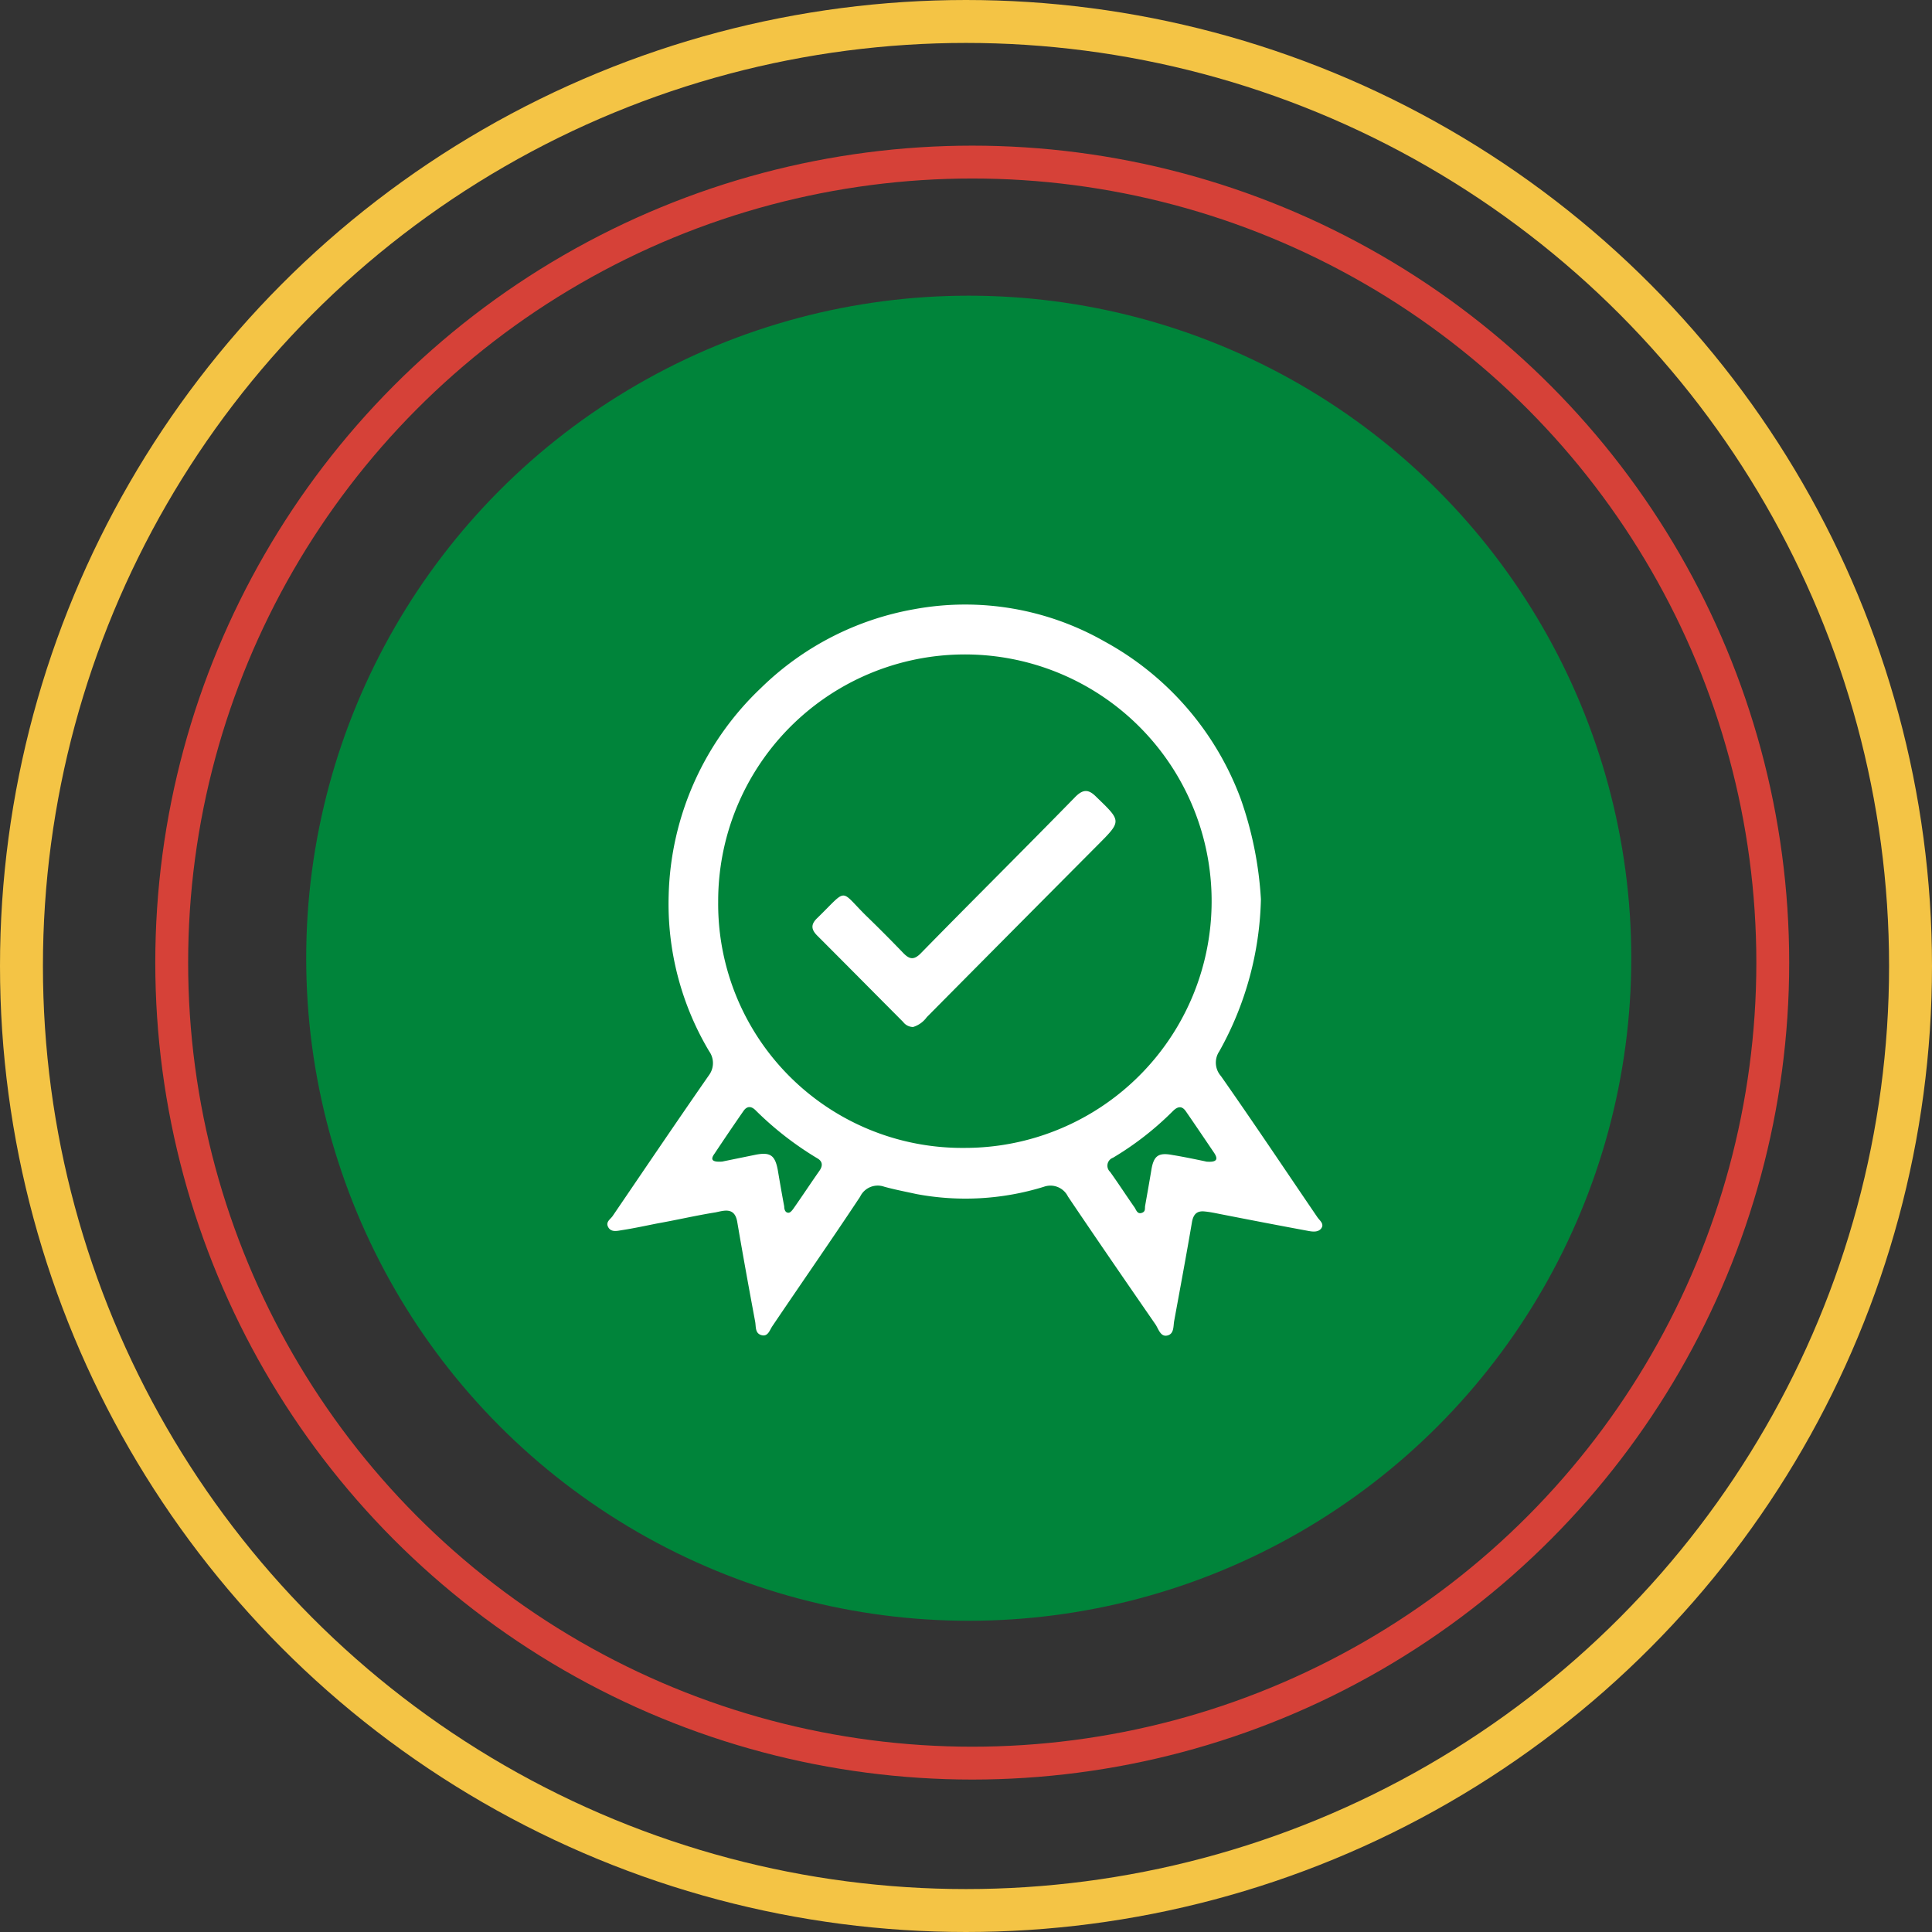
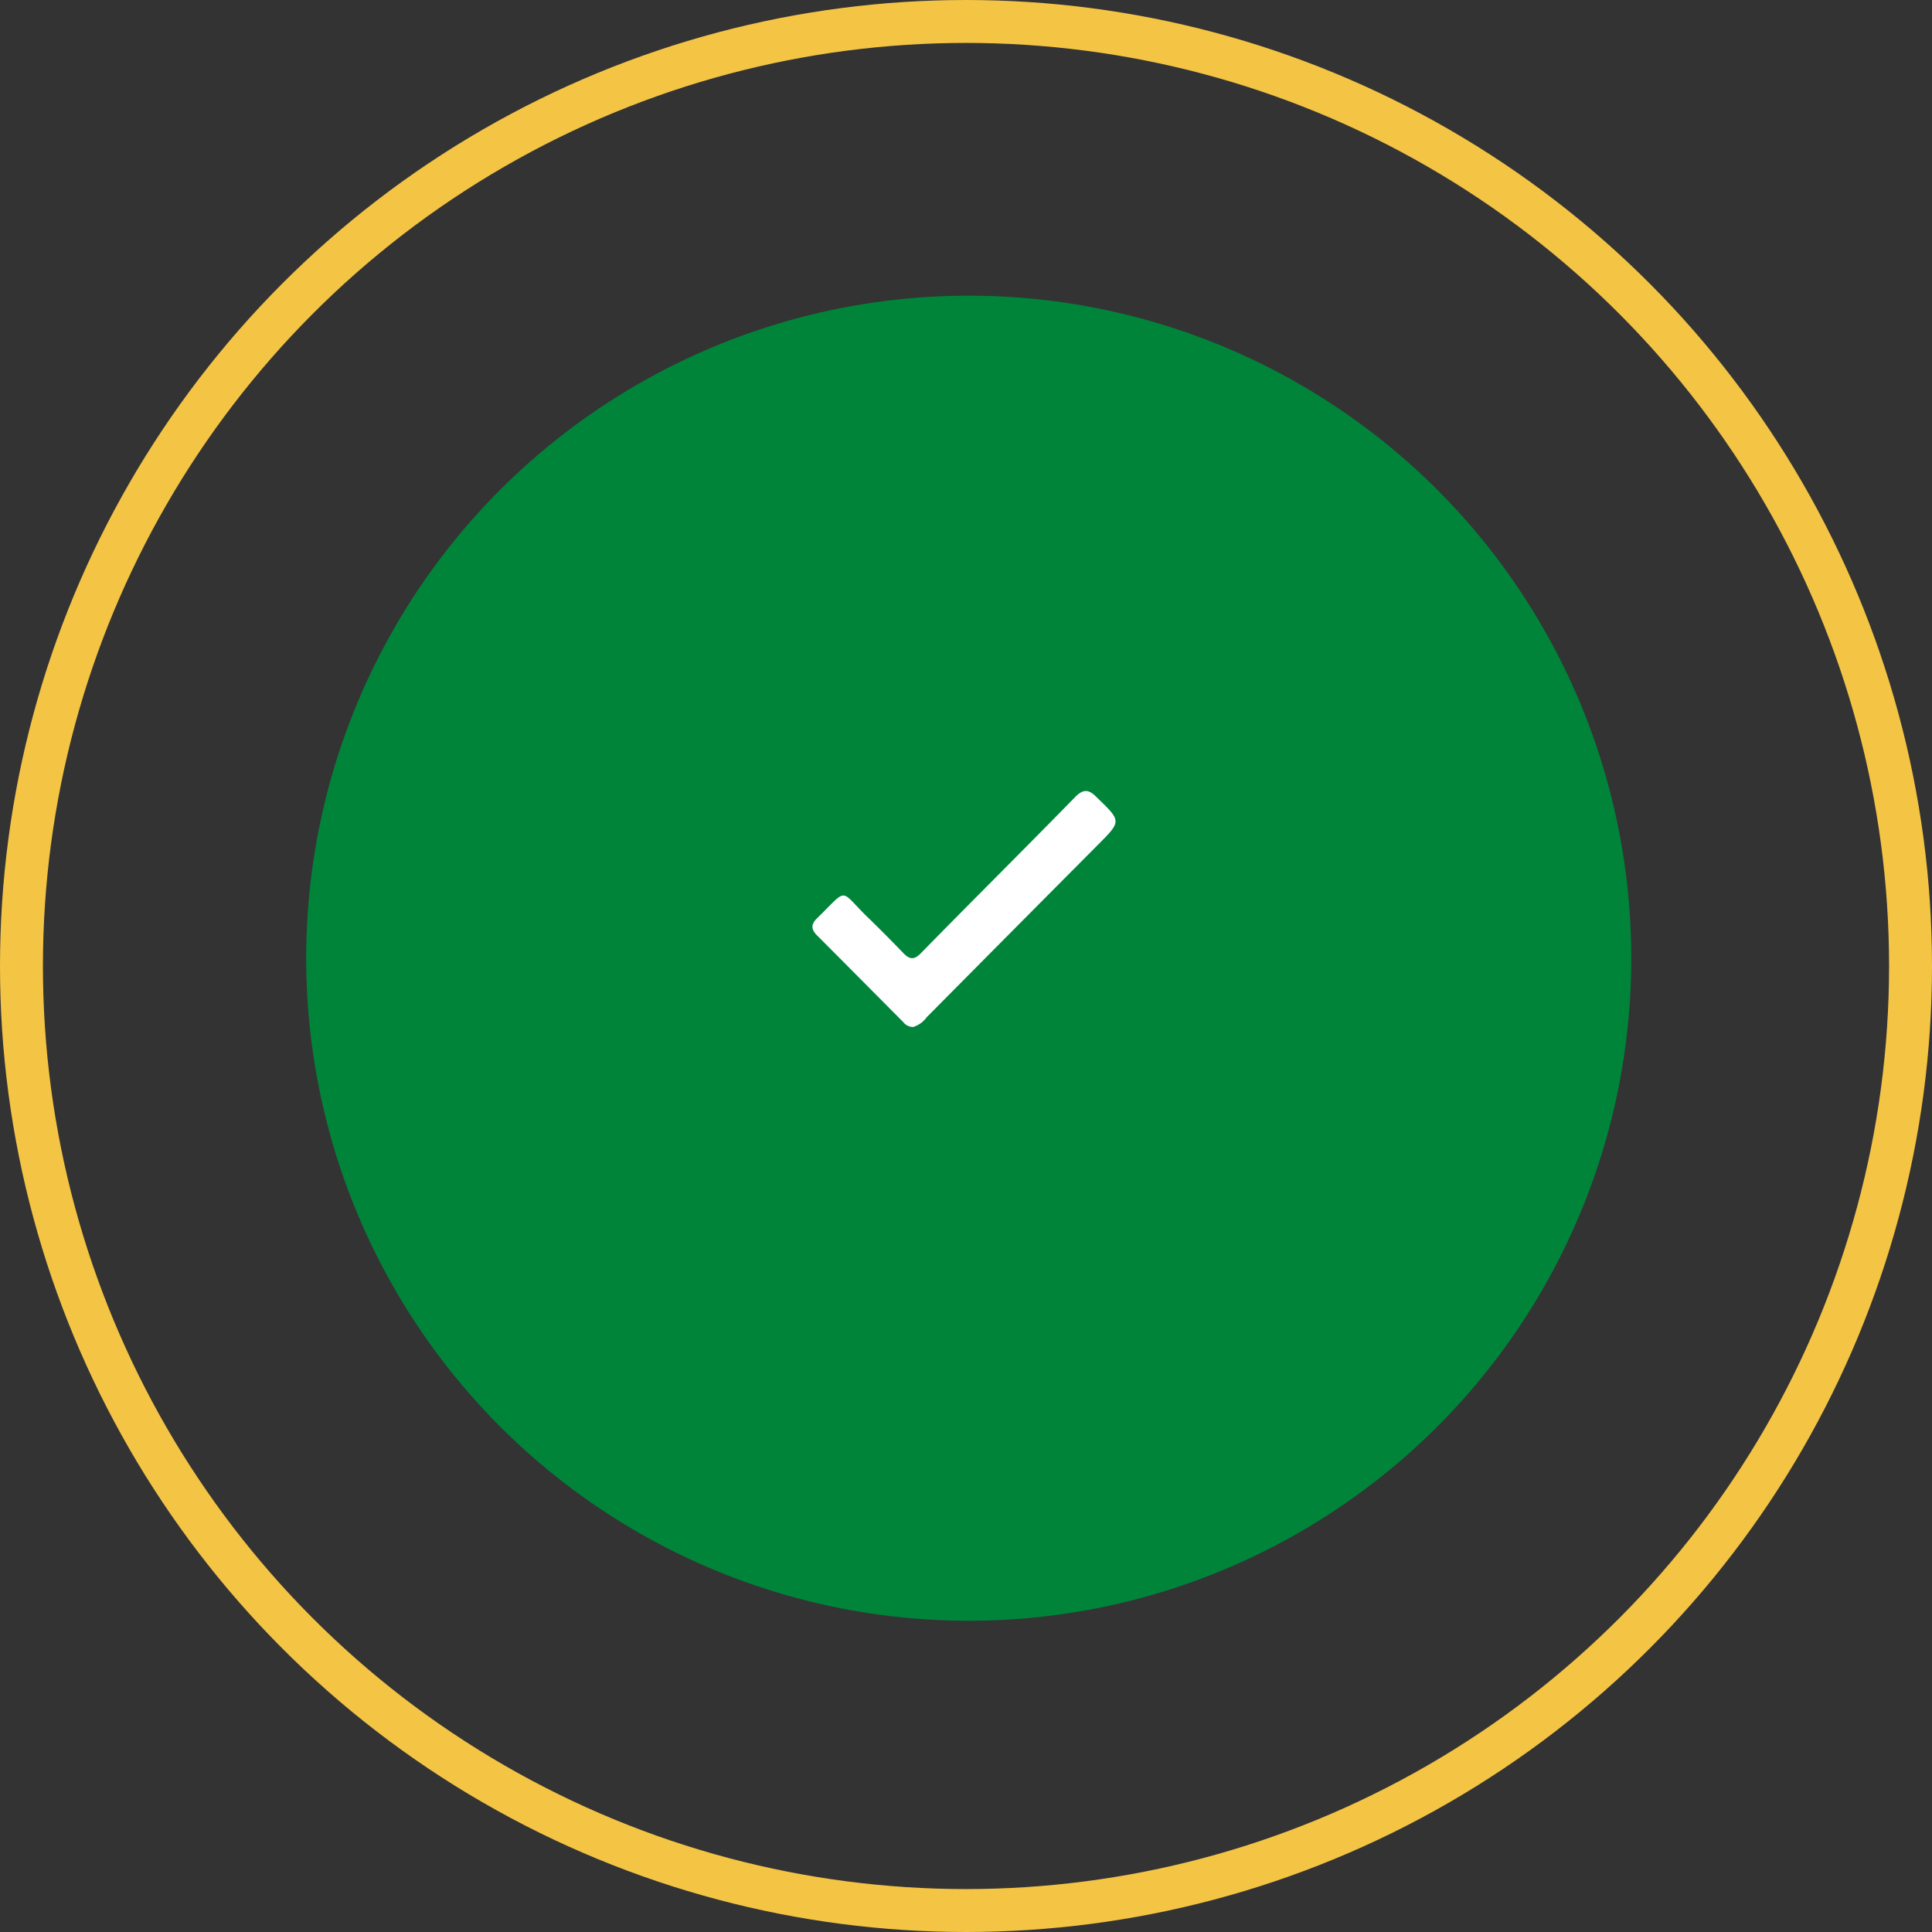
<svg xmlns="http://www.w3.org/2000/svg" viewBox="0 0 176.42 176.42">
  <rect x="0" y="0" width="176.42" height="176.42" fill="#333333" stroke="none" />
  <defs>
    <style>.cls-1{fill:#00843a;}.cls-2,.cls-3{fill:none;stroke-miterlimit:10;}.cls-2{stroke:#d64138;stroke-width:3px;}.cls-3{stroke:#f4c445;stroke-width:3.92px;}.cls-4{fill:#fff;}</style>
  </defs>
  <g id="Layer_2" data-name="Layer 2">
    <g id="Layer_1-2" data-name="Layer 1">
      <circle class="cls-1" cx="88.46" cy="87.5" r="60.5" />
-       <circle class="cls-2" cx="88.78" cy="87.9" r="73.1" />
      <circle class="cls-3" cx="88.21" cy="88.21" r="86.25" />
-       <path class="cls-4" d="M115.14,82.11A29.75,29.75,0,0,1,111.34,96a1.85,1.85,0,0,0,.15,2.26c3,4.28,5.87,8.58,8.8,12.88.21.31.64.6.38,1s-.8.34-1.21.26c-2.65-.49-5.3-1-7.95-1.52-.52-.1-1-.21-1.55-.26-.69-.06-1,.29-1.12,1-.51,3-1.07,6-1.62,9-.09.5,0,1.18-.62,1.33s-.8-.57-1.08-1c-2.68-3.88-5.36-7.77-8-11.69a1.78,1.78,0,0,0-2.2-.89,24.24,24.24,0,0,1-11.66.66c-1-.22-2-.41-2.93-.67a1.78,1.78,0,0,0-2.19.92c-2.65,4-5.35,7.87-8,11.8-.26.37-.4,1-1,.84s-.5-.76-.58-1.22c-.56-3-1.12-6.08-1.64-9.13-.24-1.4-1.26-1-2-.86-1.76.28-3.5.69-5.26,1-1.11.22-2.21.46-3.33.63-.41.07-.93.19-1.19-.28s.18-.71.39-1c2.93-4.3,5.84-8.61,8.81-12.88A1.86,1.86,0,0,0,64.76,96a26.28,26.28,0,0,1-3.7-14.27,27,27,0,0,1,8.42-18.9,26.61,26.61,0,0,1,14-7.2,25.69,25.69,0,0,1,17.37,2.94,27.1,27.1,0,0,1,12.44,14.36A33.29,33.29,0,0,1,115.14,82.11ZM88.08,104.82a22.53,22.53,0,1,0-22.5-22.45A22.28,22.28,0,0,0,88.08,104.82Zm-22.14,1.25,3.08-.63c1.32-.25,1.75.06,2,1.38.19,1.12.38,2.23.59,3.34,0,.25.08.59.4.58.16,0,.34-.23.46-.4.8-1.14,1.57-2.31,2.37-3.45.31-.45.27-.84-.19-1.11a29.55,29.55,0,0,1-5.67-4.41c-.4-.39-.78-.37-1.09.08q-1.34,1.93-2.64,3.89C64.82,105.92,65.06,106.13,65.94,106.07Zm44.18,0c1.09.1,1.1-.27.74-.81-.86-1.27-1.71-2.53-2.58-3.79-.37-.53-.76-.43-1.19,0a27.8,27.8,0,0,1-5.46,4.25.77.77,0,0,0-.26,1.29c.76,1.06,1.47,2.16,2.22,3.23.16.23.25.64.65.52s.28-.41.33-.67c.19-1.07.38-2.14.56-3.22.21-1.33.64-1.65,1.94-1.4C108.18,105.65,109.29,105.89,110.12,106.06Z" />
      <path class="cls-4" d="M83.38,93.78a1.15,1.15,0,0,1-.91-.46c-2.62-2.63-5.23-5.27-7.86-7.9-.53-.54-.59-1,0-1.57,2.86-2.78,2-2.68,4.5-.21,1.13,1.09,2.24,2.21,3.33,3.34.58.61,1,.76,1.71,0,4.64-4.74,9.36-9.42,14-14.17.79-.82,1.3-.72,2,0,2.26,2.18,2.27,2.16.11,4.33Q92.44,85,84.63,92.88A2.42,2.42,0,0,1,83.38,93.78Z" />
    </g>
  </g>
</svg>